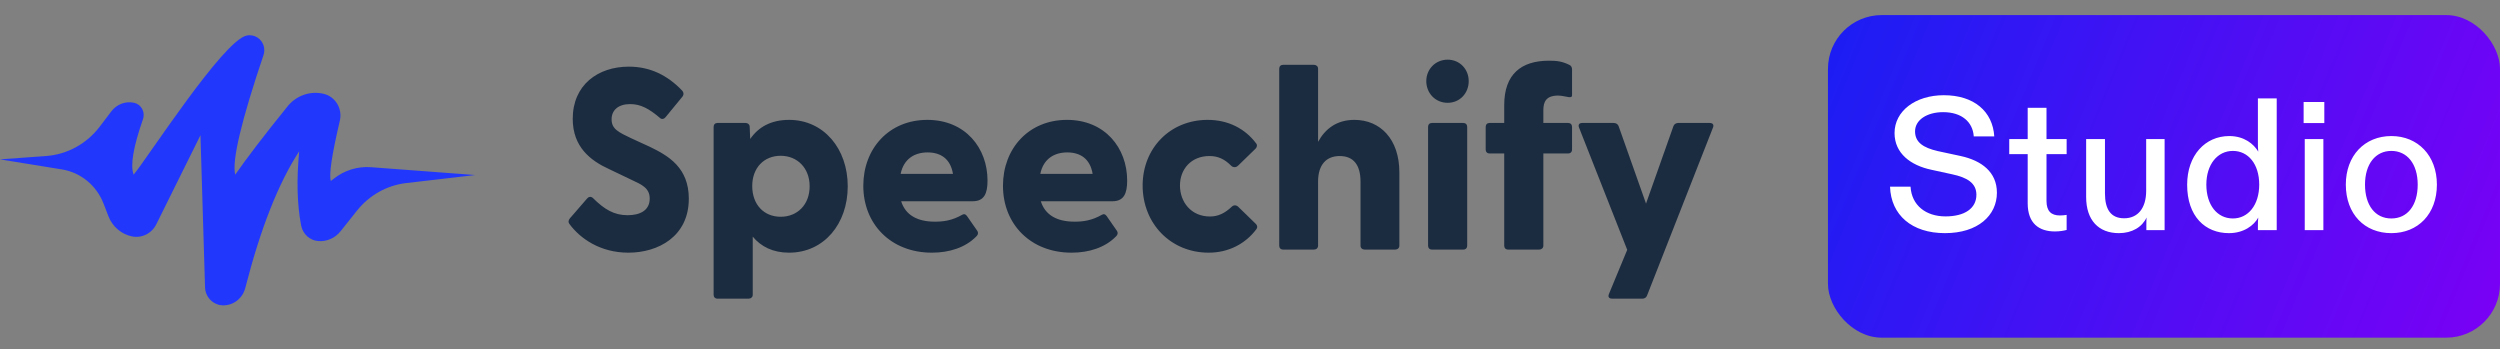
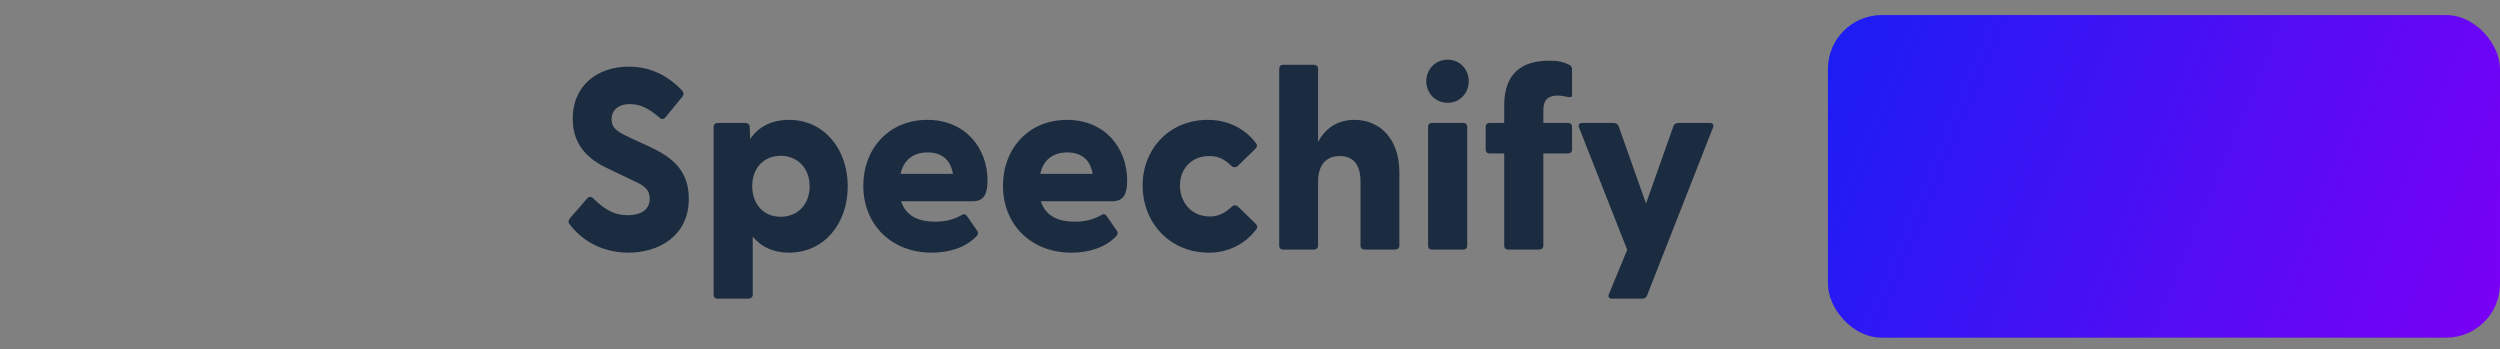
<svg xmlns="http://www.w3.org/2000/svg" width="186" height="26" viewBox="0 0 186 26" fill="none">
  <rect x="0" y="0" width="186" height="26" fill="#808080" stroke="none" />
  <path d="M46.75 18.799C48.98 18.799 51.248 17.587 51.248 14.781C51.248 12.474 49.736 11.59 48.338 10.917L46.996 10.302C46.032 9.841 45.503 9.61 45.503 8.879C45.503 8.187 46.013 7.745 46.883 7.745C47.657 7.745 48.281 8.072 49.132 8.802C49.264 8.899 49.434 8.841 49.528 8.706L50.776 7.188C50.889 7.034 50.87 6.861 50.757 6.746C49.661 5.592 48.357 4.958 46.788 4.958C44.482 4.958 42.611 6.323 42.611 8.841C42.611 10.936 43.934 11.955 45.333 12.589L46.939 13.358C47.771 13.743 48.338 13.993 48.338 14.781C48.338 15.627 47.657 16.011 46.694 16.011C45.692 16.011 44.974 15.588 44.104 14.723C43.934 14.589 43.783 14.646 43.67 14.781L42.403 16.242C42.271 16.396 42.271 16.549 42.366 16.665C43.159 17.741 44.652 18.799 46.75 18.799ZM53.377 22.22H55.701C55.871 22.22 56.004 22.105 56.004 21.932V17.607C56.627 18.357 57.516 18.799 58.706 18.799C61.296 18.799 63.072 16.665 63.072 13.858C63.072 11.071 61.296 8.918 58.706 8.918C57.364 8.918 56.42 9.456 55.815 10.34L55.777 9.437C55.777 9.264 55.645 9.148 55.475 9.148H53.377C53.207 9.148 53.093 9.264 53.093 9.437V21.932C53.093 22.105 53.207 22.22 53.377 22.22ZM58.083 16.127C56.835 16.127 55.966 15.223 55.966 13.839C55.966 12.493 56.835 11.59 58.083 11.59C59.311 11.59 60.237 12.493 60.237 13.858C60.237 15.242 59.311 16.127 58.083 16.127ZM69.332 18.799C70.637 18.799 71.827 18.414 72.621 17.607C72.791 17.453 72.791 17.299 72.716 17.184L71.941 16.069C71.827 15.934 71.752 15.896 71.6 15.973C70.826 16.415 70.183 16.492 69.559 16.492C68.236 16.492 67.367 15.992 67.046 14.973H72.375C73.226 14.973 73.472 14.396 73.472 13.435C73.472 11.013 71.827 8.918 68.992 8.918C66.139 8.918 64.23 11.052 64.23 13.82C64.23 16.684 66.29 18.799 69.332 18.799ZM67.008 12.935C67.235 11.82 68.047 11.34 69.011 11.34C69.975 11.34 70.712 11.801 70.901 12.935H67.008ZM79.724 18.799C81.028 18.799 82.218 18.414 83.012 17.607C83.182 17.453 83.182 17.299 83.106 17.184L82.332 16.069C82.218 15.934 82.143 15.896 81.992 15.973C81.217 16.415 80.574 16.492 79.95 16.492C78.627 16.492 77.758 15.992 77.437 14.973H82.766C83.617 14.973 83.862 14.396 83.862 13.435C83.862 11.013 82.218 8.918 79.383 8.918C76.529 8.918 74.621 11.052 74.621 13.82C74.621 16.684 76.681 18.799 79.724 18.799ZM77.399 12.935C77.626 11.82 78.438 11.34 79.402 11.34C80.366 11.34 81.103 11.801 81.292 12.935H77.399ZM89.925 18.799C91.419 18.799 92.666 18.126 93.46 17.069C93.573 16.934 93.554 16.78 93.441 16.665L92.137 15.396C91.986 15.242 91.778 15.242 91.645 15.377C91.135 15.857 90.644 16.107 90.02 16.107C88.621 16.107 87.79 15.031 87.79 13.8C87.79 12.589 88.621 11.609 89.982 11.609C90.625 11.609 91.116 11.84 91.608 12.339C91.759 12.474 91.967 12.474 92.118 12.32L93.422 11.052C93.535 10.936 93.554 10.763 93.441 10.648C92.647 9.591 91.4 8.918 89.85 8.918C87.053 8.918 85.012 11.032 85.012 13.8C85.012 16.626 87.091 18.799 89.925 18.799ZM100.768 8.918C99.445 8.918 98.594 9.591 98.065 10.552V5.112C98.065 4.939 97.933 4.823 97.763 4.823H95.457C95.287 4.823 95.174 4.939 95.174 5.112V18.28C95.174 18.453 95.287 18.568 95.457 18.568H97.763C97.933 18.568 98.065 18.453 98.065 18.28V13.512C98.065 12.263 98.67 11.609 99.672 11.609C100.692 11.609 101.222 12.263 101.222 13.512V18.28C101.222 18.453 101.354 18.568 101.524 18.568H103.811C103.981 18.568 104.113 18.453 104.113 18.28V12.82C104.113 10.36 102.696 8.918 100.768 8.918ZM107.703 7.649C108.611 7.649 109.272 6.938 109.272 6.034C109.272 5.15 108.611 4.439 107.703 4.439C106.796 4.439 106.116 5.15 106.116 6.034C106.116 6.938 106.796 7.649 107.703 7.649ZM106.532 18.568H108.875C109.045 18.568 109.159 18.453 109.159 18.28V9.437C109.159 9.264 109.045 9.148 108.875 9.148H106.532C106.361 9.148 106.248 9.264 106.248 9.437V18.28C106.248 18.453 106.361 18.568 106.532 18.568ZM112.198 18.568H114.522C114.692 18.568 114.825 18.453 114.825 18.28V11.417H116.677C116.847 11.417 116.96 11.302 116.96 11.129V9.437C116.96 9.264 116.847 9.148 116.677 9.148H114.825V8.207C114.825 7.572 115.033 7.111 115.921 7.111C116.129 7.111 116.393 7.168 116.715 7.226C116.847 7.245 116.96 7.226 116.96 7.092V5.15C116.96 5.035 116.904 4.9 116.79 4.842C116.223 4.554 115.808 4.516 115.241 4.516C113.181 4.516 111.914 5.515 111.914 7.822V9.148H110.818C110.648 9.148 110.535 9.264 110.535 9.437V11.129C110.535 11.302 110.648 11.417 110.818 11.417H111.914V18.28C111.914 18.453 112.028 18.568 112.198 18.568ZM119.95 22.22H122.199C122.35 22.22 122.483 22.143 122.539 21.99L127.453 9.475C127.529 9.264 127.415 9.148 127.207 9.148H124.864C124.713 9.148 124.562 9.225 124.505 9.379L122.464 15.146L120.423 9.379C120.366 9.225 120.215 9.148 120.063 9.148H117.72C117.512 9.148 117.399 9.264 117.474 9.475L121.065 18.587L119.704 21.874C119.61 22.105 119.723 22.22 119.95 22.22Z" fill="#1C2C40" />
-   <path fill-rule="evenodd" clip-rule="evenodd" d="M7.415 9.428L8.29 8.278C8.686 7.756 9.338 7.511 9.97 7.646C10.459 7.75 10.773 8.241 10.671 8.741C10.663 8.783 10.652 8.824 10.638 8.864C9.912 10.948 9.68 12.325 9.944 12.995C11.031 11.673 16.581 3.059 18.335 2.65C18.921 2.513 19.504 2.888 19.637 3.488C19.682 3.69 19.671 3.902 19.605 4.099C17.947 9.004 17.245 11.97 17.499 12.996C18.375 11.736 19.675 10.039 21.4 7.906C22.048 7.105 23.082 6.746 24.072 6.978C24.944 7.182 25.488 8.07 25.289 8.962C25.287 8.968 25.286 8.973 25.285 8.979C24.684 11.534 24.462 13.03 24.617 13.464C24.686 13.411 24.755 13.356 24.826 13.3C25.617 12.671 26.608 12.365 27.607 12.44L35.357 13.022L30.222 13.62C28.789 13.787 27.476 14.521 26.564 15.665L25.335 17.208C24.933 17.713 24.315 17.985 23.68 17.936C23.049 17.887 22.528 17.413 22.405 16.779C22.105 15.219 22.057 13.377 22.261 11.255C20.719 13.612 19.381 17.003 18.248 21.428C18.053 22.188 17.381 22.719 16.613 22.719C15.879 22.719 15.278 22.122 15.255 21.372L14.915 10.059L11.629 16.687C11.287 17.377 10.535 17.745 9.795 17.584C9.012 17.413 8.364 16.853 8.069 16.091L7.701 15.14C7.18 13.795 6.004 12.831 4.607 12.605C3.072 12.355 1.536 12.106 0 11.857L3.421 11.609C4.995 11.495 6.447 10.702 7.415 9.428Z" fill="#2137FC" />
  <rect x="136" y="1.122" width="50" height="24" rx="4" fill="url(#paint0_linear_2014_246127)" />
-   <path d="M144.706 17.346C142.242 17.346 140.688 16.002 140.618 13.888H142.144C142.228 15.288 143.292 16.1 144.748 16.1C146.162 16.1 147.044 15.512 147.044 14.49C147.044 13.622 146.358 13.202 145.224 12.964L143.684 12.628C142.172 12.306 140.954 11.424 140.954 9.898C140.954 8.26 142.508 7.084 144.622 7.084C146.876 7.084 148.262 8.302 148.374 10.15H146.848C146.778 9.086 145.966 8.344 144.566 8.344C143.376 8.344 142.48 8.918 142.48 9.772C142.48 10.584 143.082 10.99 144.174 11.242L145.868 11.606C147.422 11.942 148.57 12.796 148.57 14.336C148.57 16.03 147.156 17.346 144.706 17.346ZM152.89 17.22C151.714 17.22 150.86 16.632 150.86 15.12V11.466H149.488V10.346H150.86V8.022H152.26V10.346H153.758V11.466H152.26V14.952C152.26 15.708 152.61 16.03 153.254 16.03C153.422 16.03 153.576 16.016 153.758 15.988V17.108C153.548 17.164 153.24 17.22 152.89 17.22ZM157.645 17.346C156.147 17.346 155.209 16.394 155.209 14.658V10.346H156.609V14.392C156.609 15.554 157.029 16.24 158.037 16.24C159.059 16.24 159.675 15.484 159.675 14.196V10.346H161.047V17.122H159.689V16.758C159.689 16.576 159.689 16.366 159.703 16.184C159.381 16.884 158.639 17.346 157.645 17.346ZM165.832 17.346C164.054 17.346 162.724 16.086 162.724 13.748C162.724 11.55 164.068 10.122 165.86 10.122C166.966 10.122 167.68 10.71 168.016 11.284C167.988 11.074 167.988 10.878 167.988 10.682V7.322H169.388V17.122H167.988V16.772C167.988 16.562 167.988 16.366 168.016 16.184C167.694 16.772 166.938 17.346 165.832 17.346ZM166.126 16.254C167.26 16.254 168.086 15.26 168.086 13.734C168.086 12.194 167.26 11.228 166.126 11.228C164.978 11.228 164.152 12.236 164.152 13.734C164.152 15.26 164.964 16.254 166.126 16.254ZM171.389 9.156V7.588H172.929V9.156H171.389ZM171.473 10.346H172.859V17.122H171.473V10.346ZM177.917 17.346C175.929 17.346 174.529 15.932 174.529 13.734C174.529 11.578 175.929 10.122 177.917 10.122C179.891 10.122 181.305 11.578 181.305 13.734C181.305 15.932 179.891 17.346 177.917 17.346ZM177.917 16.254C179.121 16.254 179.877 15.274 179.877 13.734C179.877 12.194 179.093 11.228 177.917 11.228C176.741 11.228 175.957 12.194 175.957 13.734C175.957 15.274 176.713 16.254 177.917 16.254Z" fill="white" />
  <defs>
    <linearGradient id="paint0_linear_2014_246127" x1="128" y1="1.122" x2="186" y2="25.122" gradientUnits="userSpaceOnUse">
      <stop stop-color="#0D22F3" />
      <stop offset="1" stop-color="#7B00F5" />
    </linearGradient>
  </defs>
</svg>